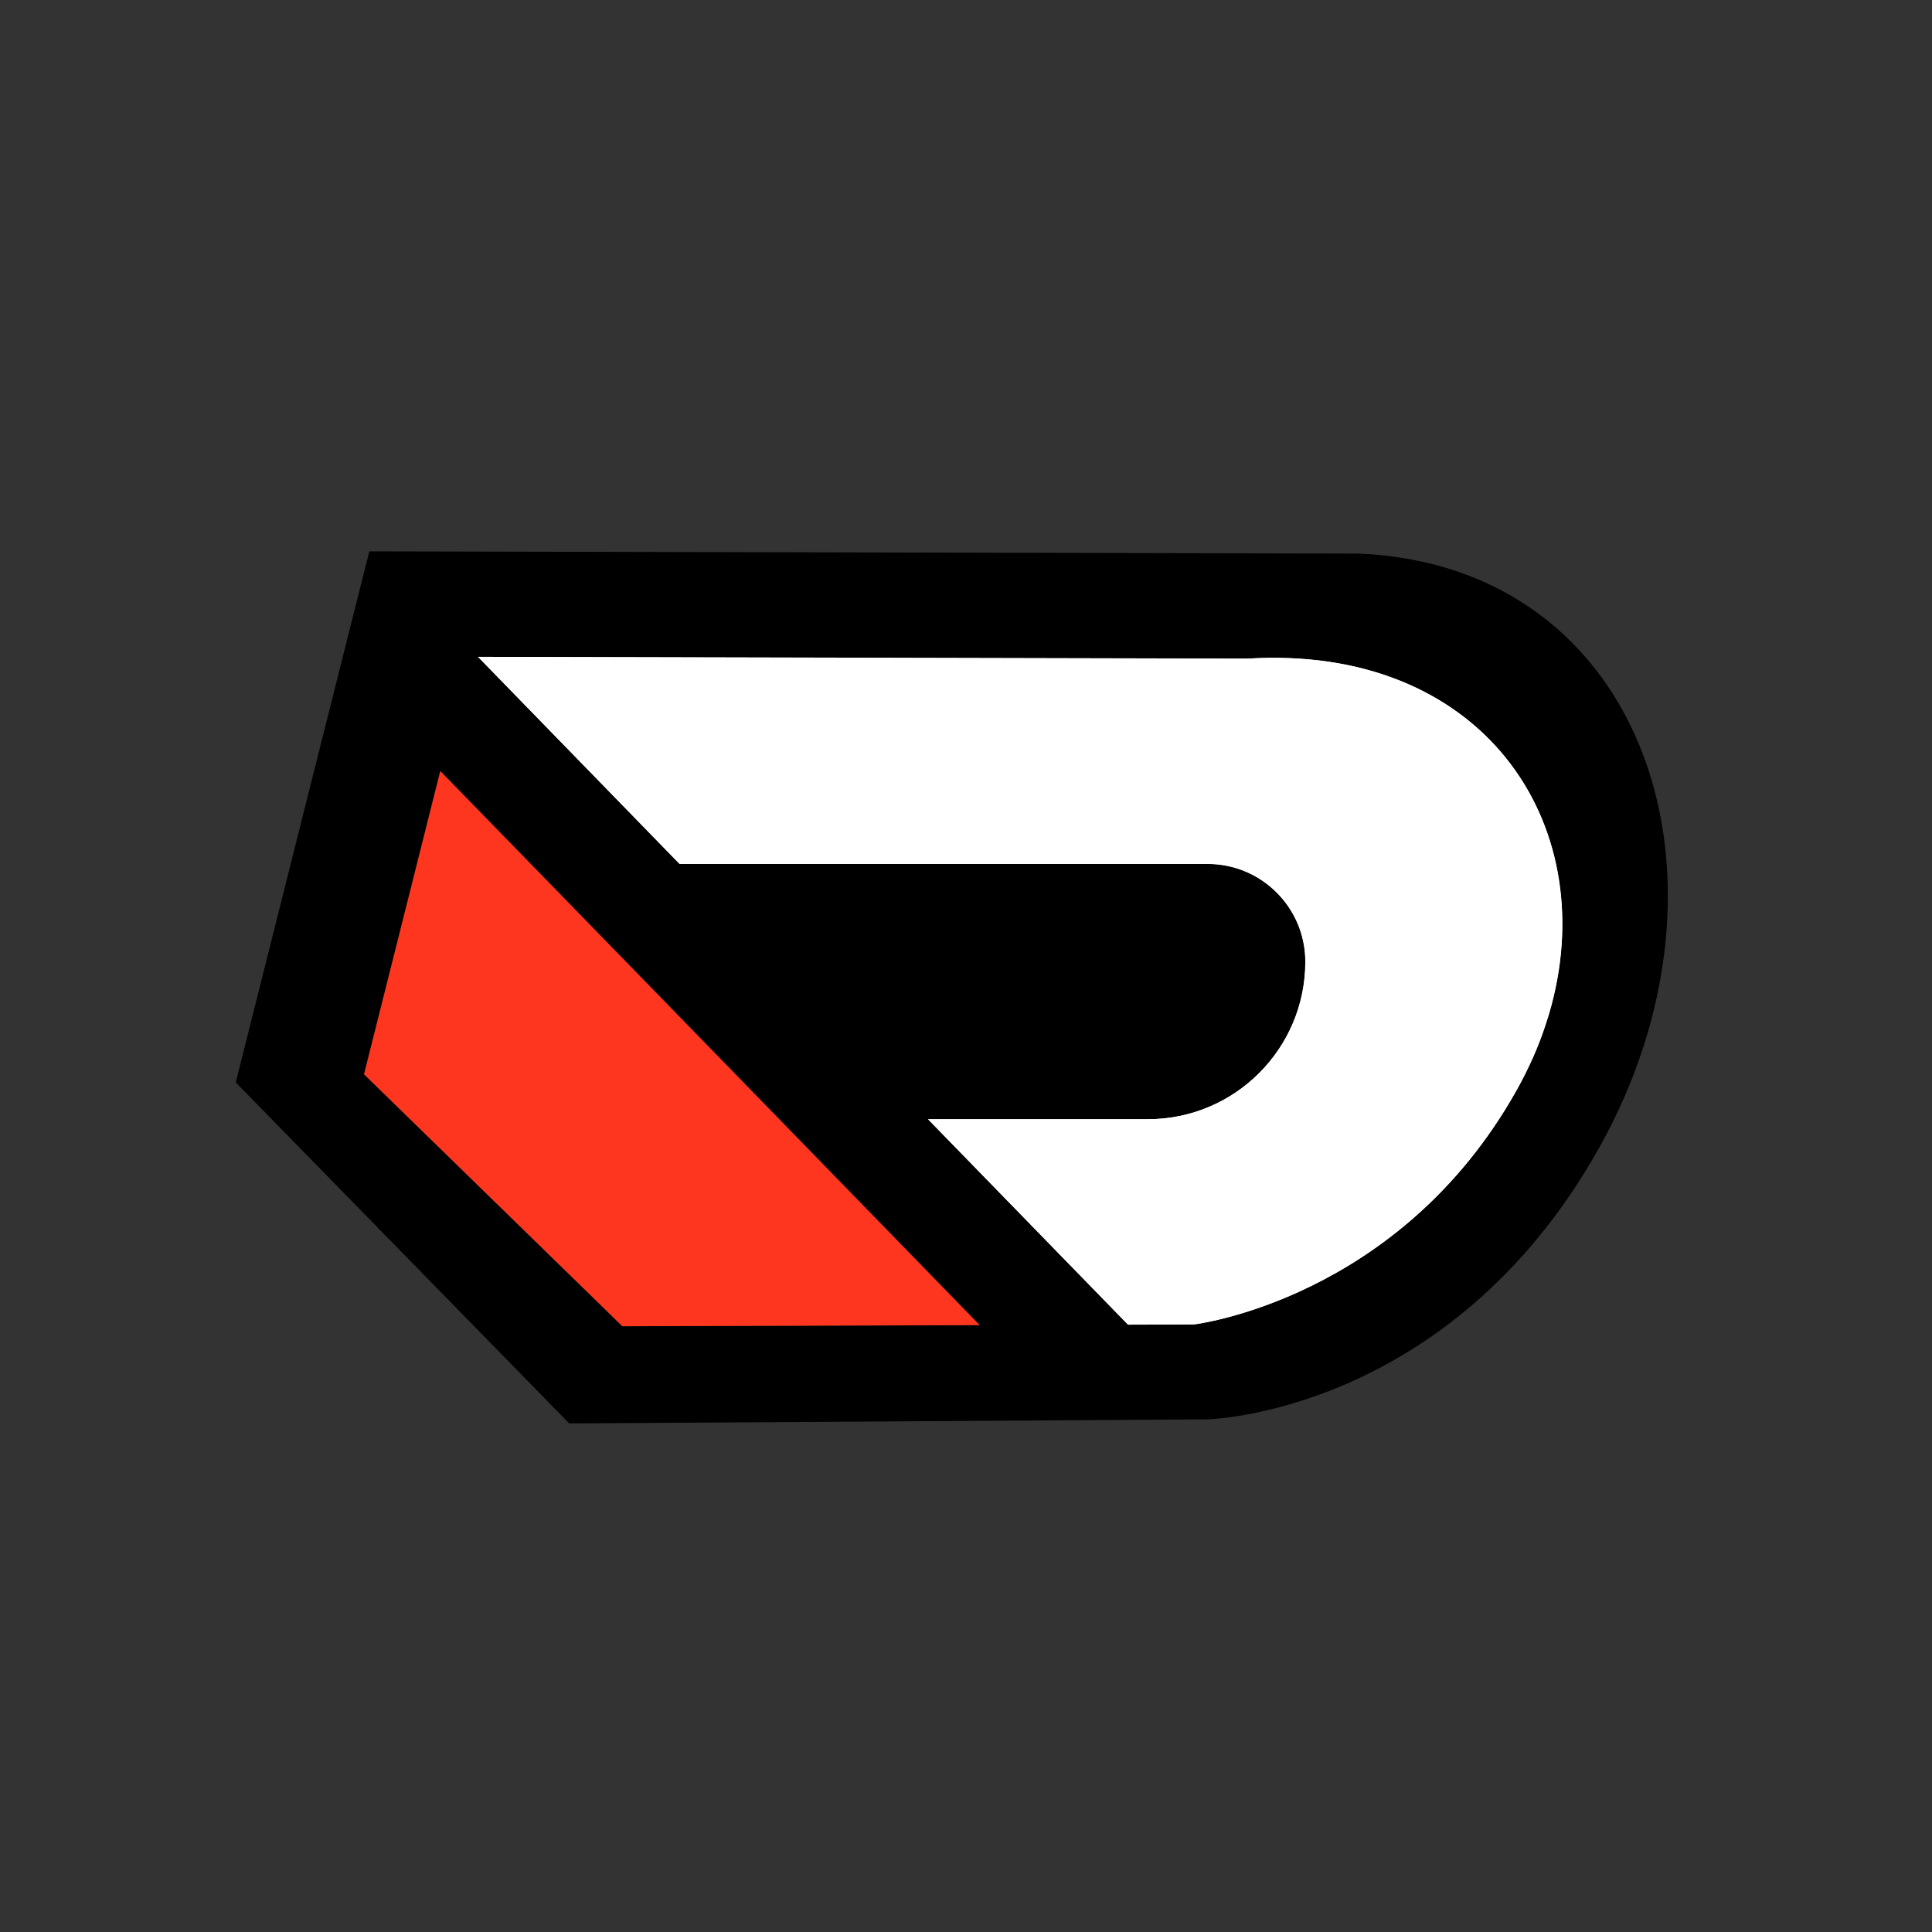
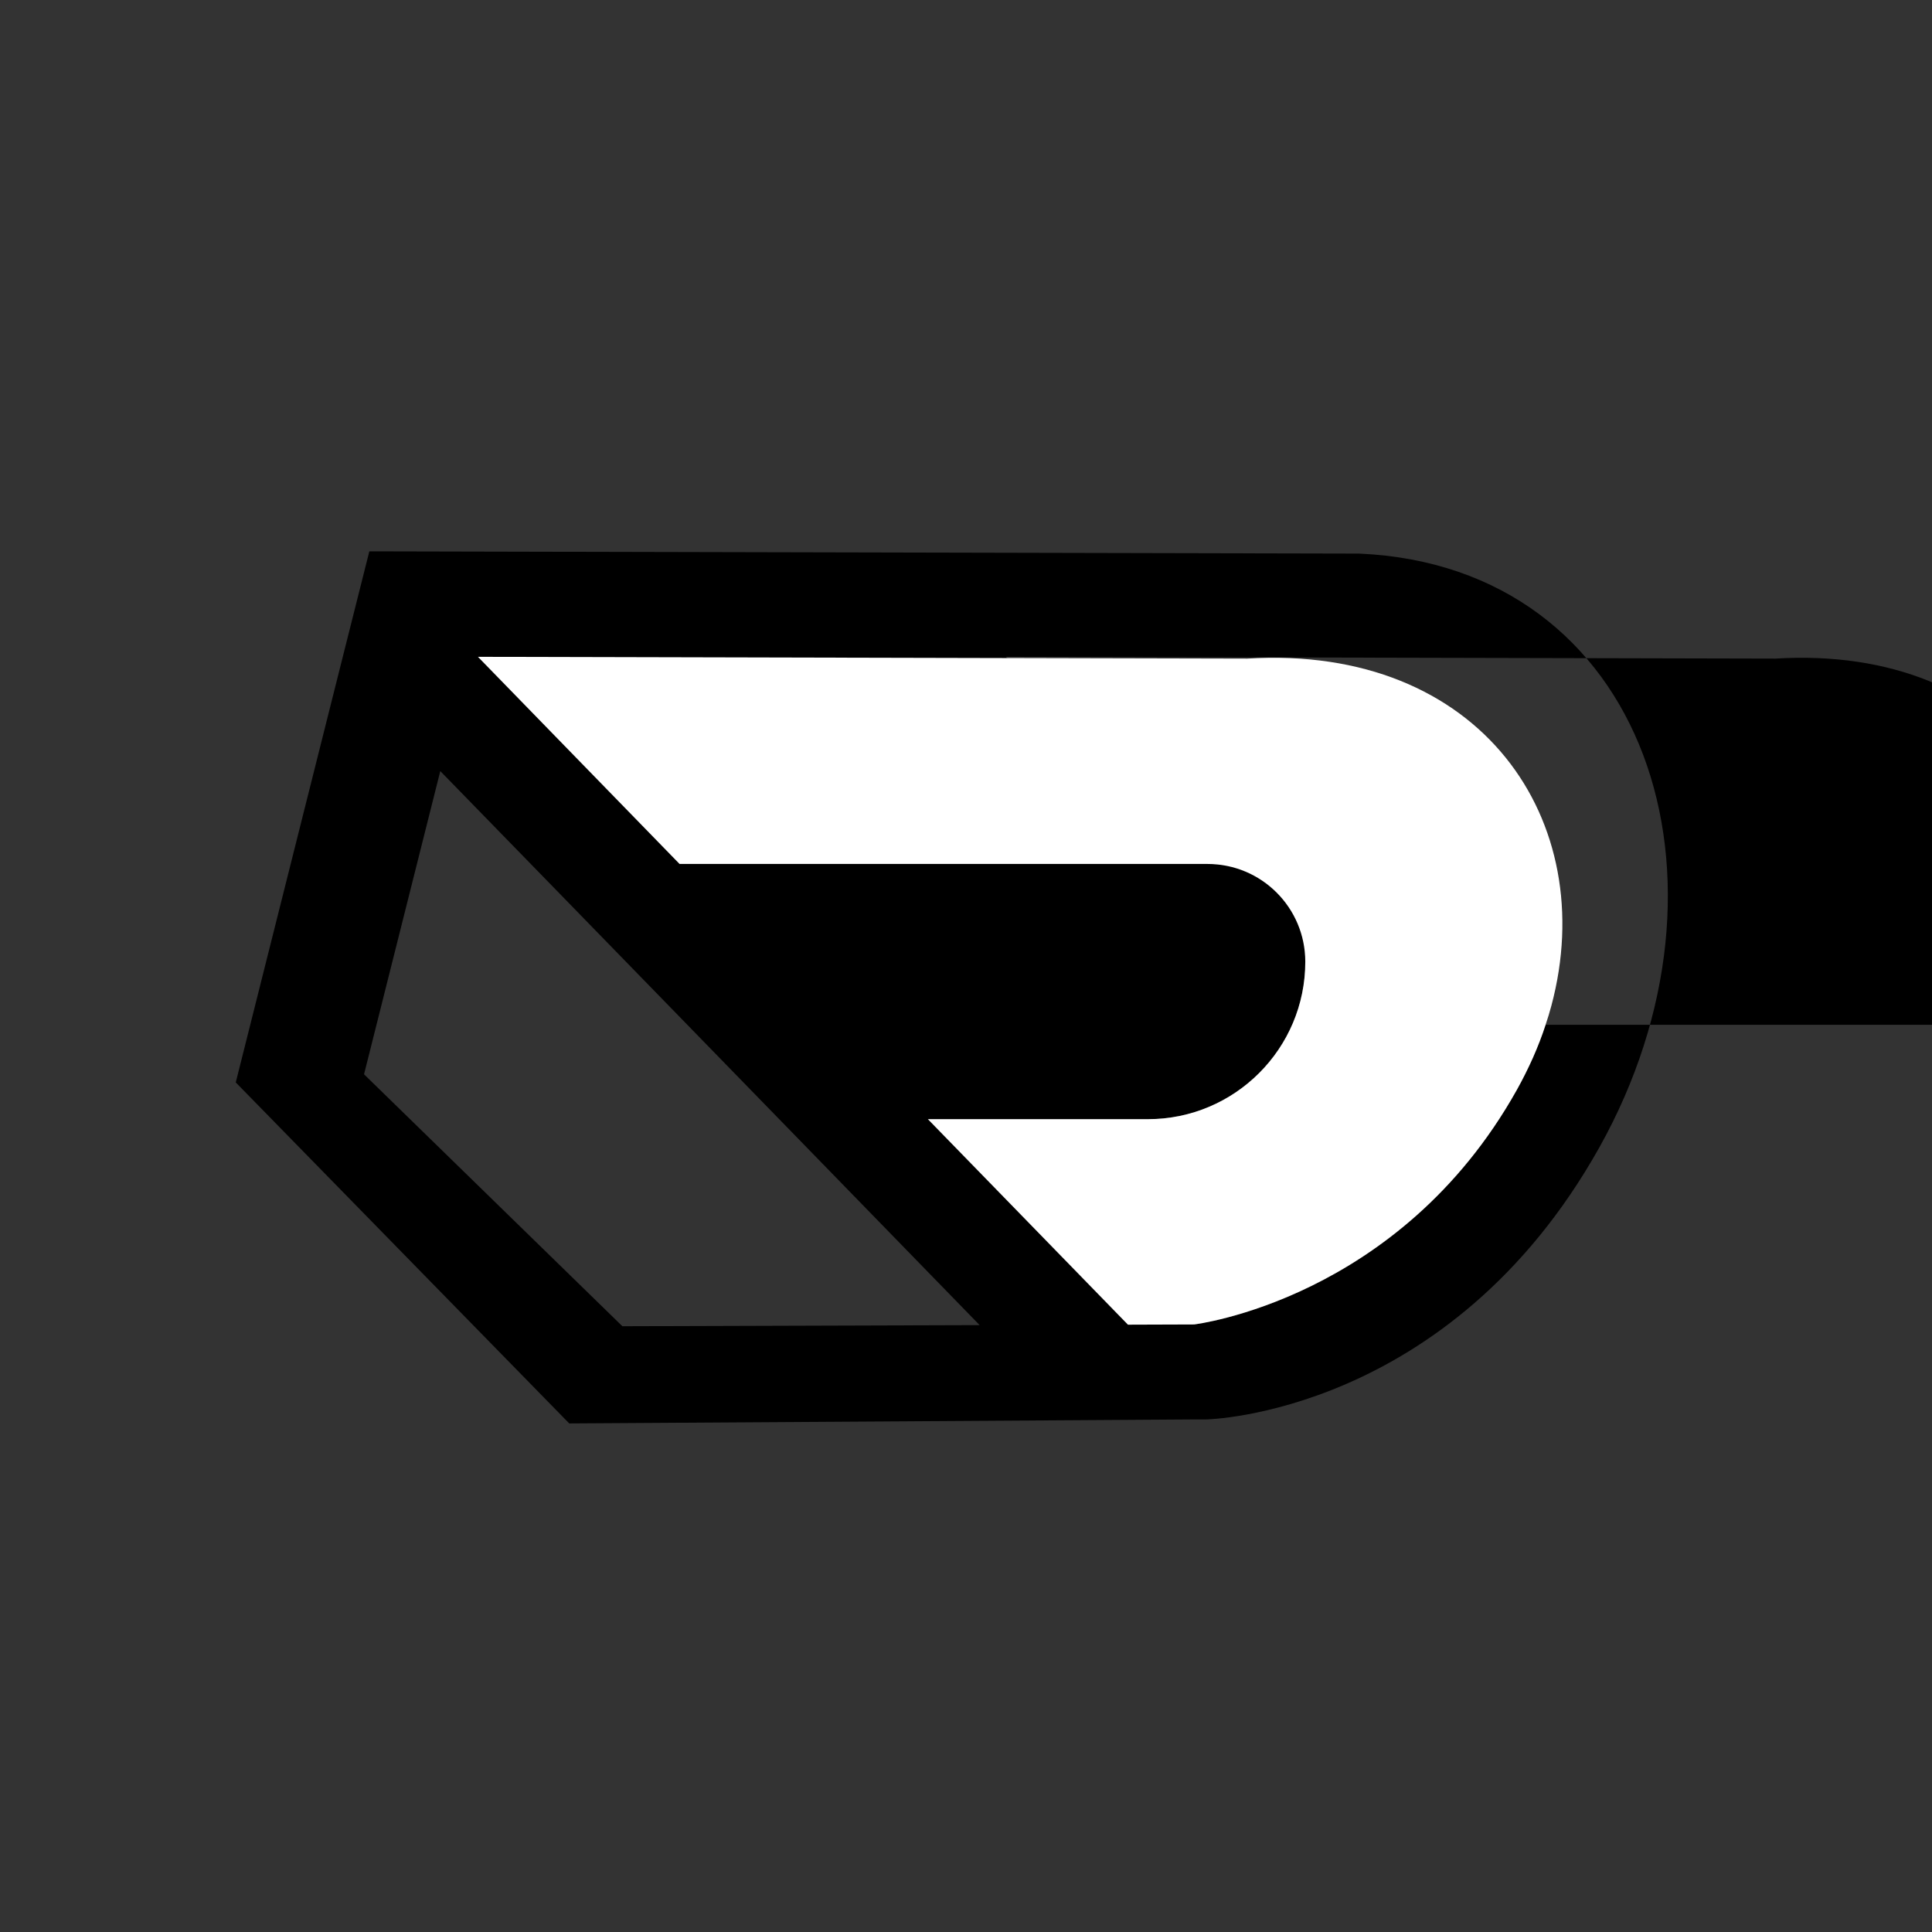
<svg xmlns="http://www.w3.org/2000/svg" id="Capa_1" version="1.1" viewBox="0 0 259.2 259.2">
  <rect x="0" y="0" width="259.2" height="259.2" fill="#333333" stroke="none" />
  <defs>
    <style>
      .st0 {
        fill: #fff;
      }

      .st1 {
        fill: #fe361f;
      }
    </style>
  </defs>
-   <path class="st0" d="M167.32,88.36l-103.2-.24,27.05,27.79h70.84c7.24,0,13.11,5.87,13.11,13.11,0,5.84-2.37,11.12-6.19,14.94s-9.1,6.19-14.94,6.19h-29.5l26.84,27.57,8.87-.03s27.5-3.26,43.29-31.45c.8-1.43,1.52-2.88,2.17-4.33.64-1.46,1.21-2.94,1.7-4.42.29-.86.55-1.72.78-2.58,6.61-24.74-9.4-48.49-40.82-46.55Z" />
  <path d="M191.57,166.95c.65-1.47,1.22-2.94,1.7-4.42-.49,1.48-1.06,2.96-1.7,4.42Z" />
-   <path d="M182.34,74.27l-131.99-.3h-.8l-3.94,15.65-13.98,55.6,44.74,45.75,67.48-.43,16.77-.11h1.24s32.61-.6,52.7-36.47c20.08-35.87,6.39-78-32.22-79.69ZM83.5,177.93l-34.66-33.8,10.23-40.68,14.7,15.09,30.77,31.61,26.89,27.63-47.93.15ZM207.36,137.49c-.48,1.48-1.05,2.95-1.7,4.42-.65,1.45-1.37,2.9-2.17,4.33-15.79,28.19-43.29,31.45-43.29,31.45l-8.87.03-26.84-27.57h29.5c5.84,0,11.12-2.37,14.94-6.19s6.19-9.1,6.19-14.94c0-7.24-5.87-13.11-13.11-13.11h-70.84l-27.05-27.79,103.2.24c31.42-1.94,47.43,21.81,40.82,46.55-.23.86-.49,1.72-.78,2.58Z" />
+   <path d="M182.34,74.27l-131.99-.3h-.8l-3.94,15.65-13.98,55.6,44.74,45.75,67.48-.43,16.77-.11h1.24s32.61-.6,52.7-36.47c20.08-35.87,6.39-78-32.22-79.69ZM83.5,177.93l-34.66-33.8,10.23-40.68,14.7,15.09,30.77,31.61,26.89,27.63-47.93.15ZM207.36,137.49c-.48,1.48-1.05,2.95-1.7,4.42-.65,1.45-1.37,2.9-2.17,4.33-15.79,28.19-43.29,31.45-43.29,31.45l-8.87.03-26.84-27.57h29.5c5.84,0,11.12-2.37,14.94-6.19s6.19-9.1,6.19-14.94c0-7.24-5.87-13.11-13.11-13.11l-27.05-27.79,103.2.24c31.42-1.94,47.43,21.81,40.82,46.55-.23.86-.49,1.72-.78,2.58Z" />
  <path class="st0" d="M167.32,88.36l-103.2-.24,27.05,27.79h70.84c7.24,0,13.11,5.87,13.11,13.11,0,5.84-2.37,11.12-6.19,14.94s-9.1,6.19-14.94,6.19h-29.5l26.84,27.57,8.87-.03s27.5-3.26,43.29-31.45c.8-1.43,1.52-2.88,2.17-4.33.65-1.47,1.22-2.94,1.7-4.42.29-.86.55-1.72.78-2.58,6.61-24.74-9.4-48.49-40.82-46.55Z" />
-   <polygon class="st1" points="131.43 177.78 83.5 177.93 48.84 144.13 59.07 103.45 73.77 118.54 104.54 150.15 131.43 177.78" />
</svg>